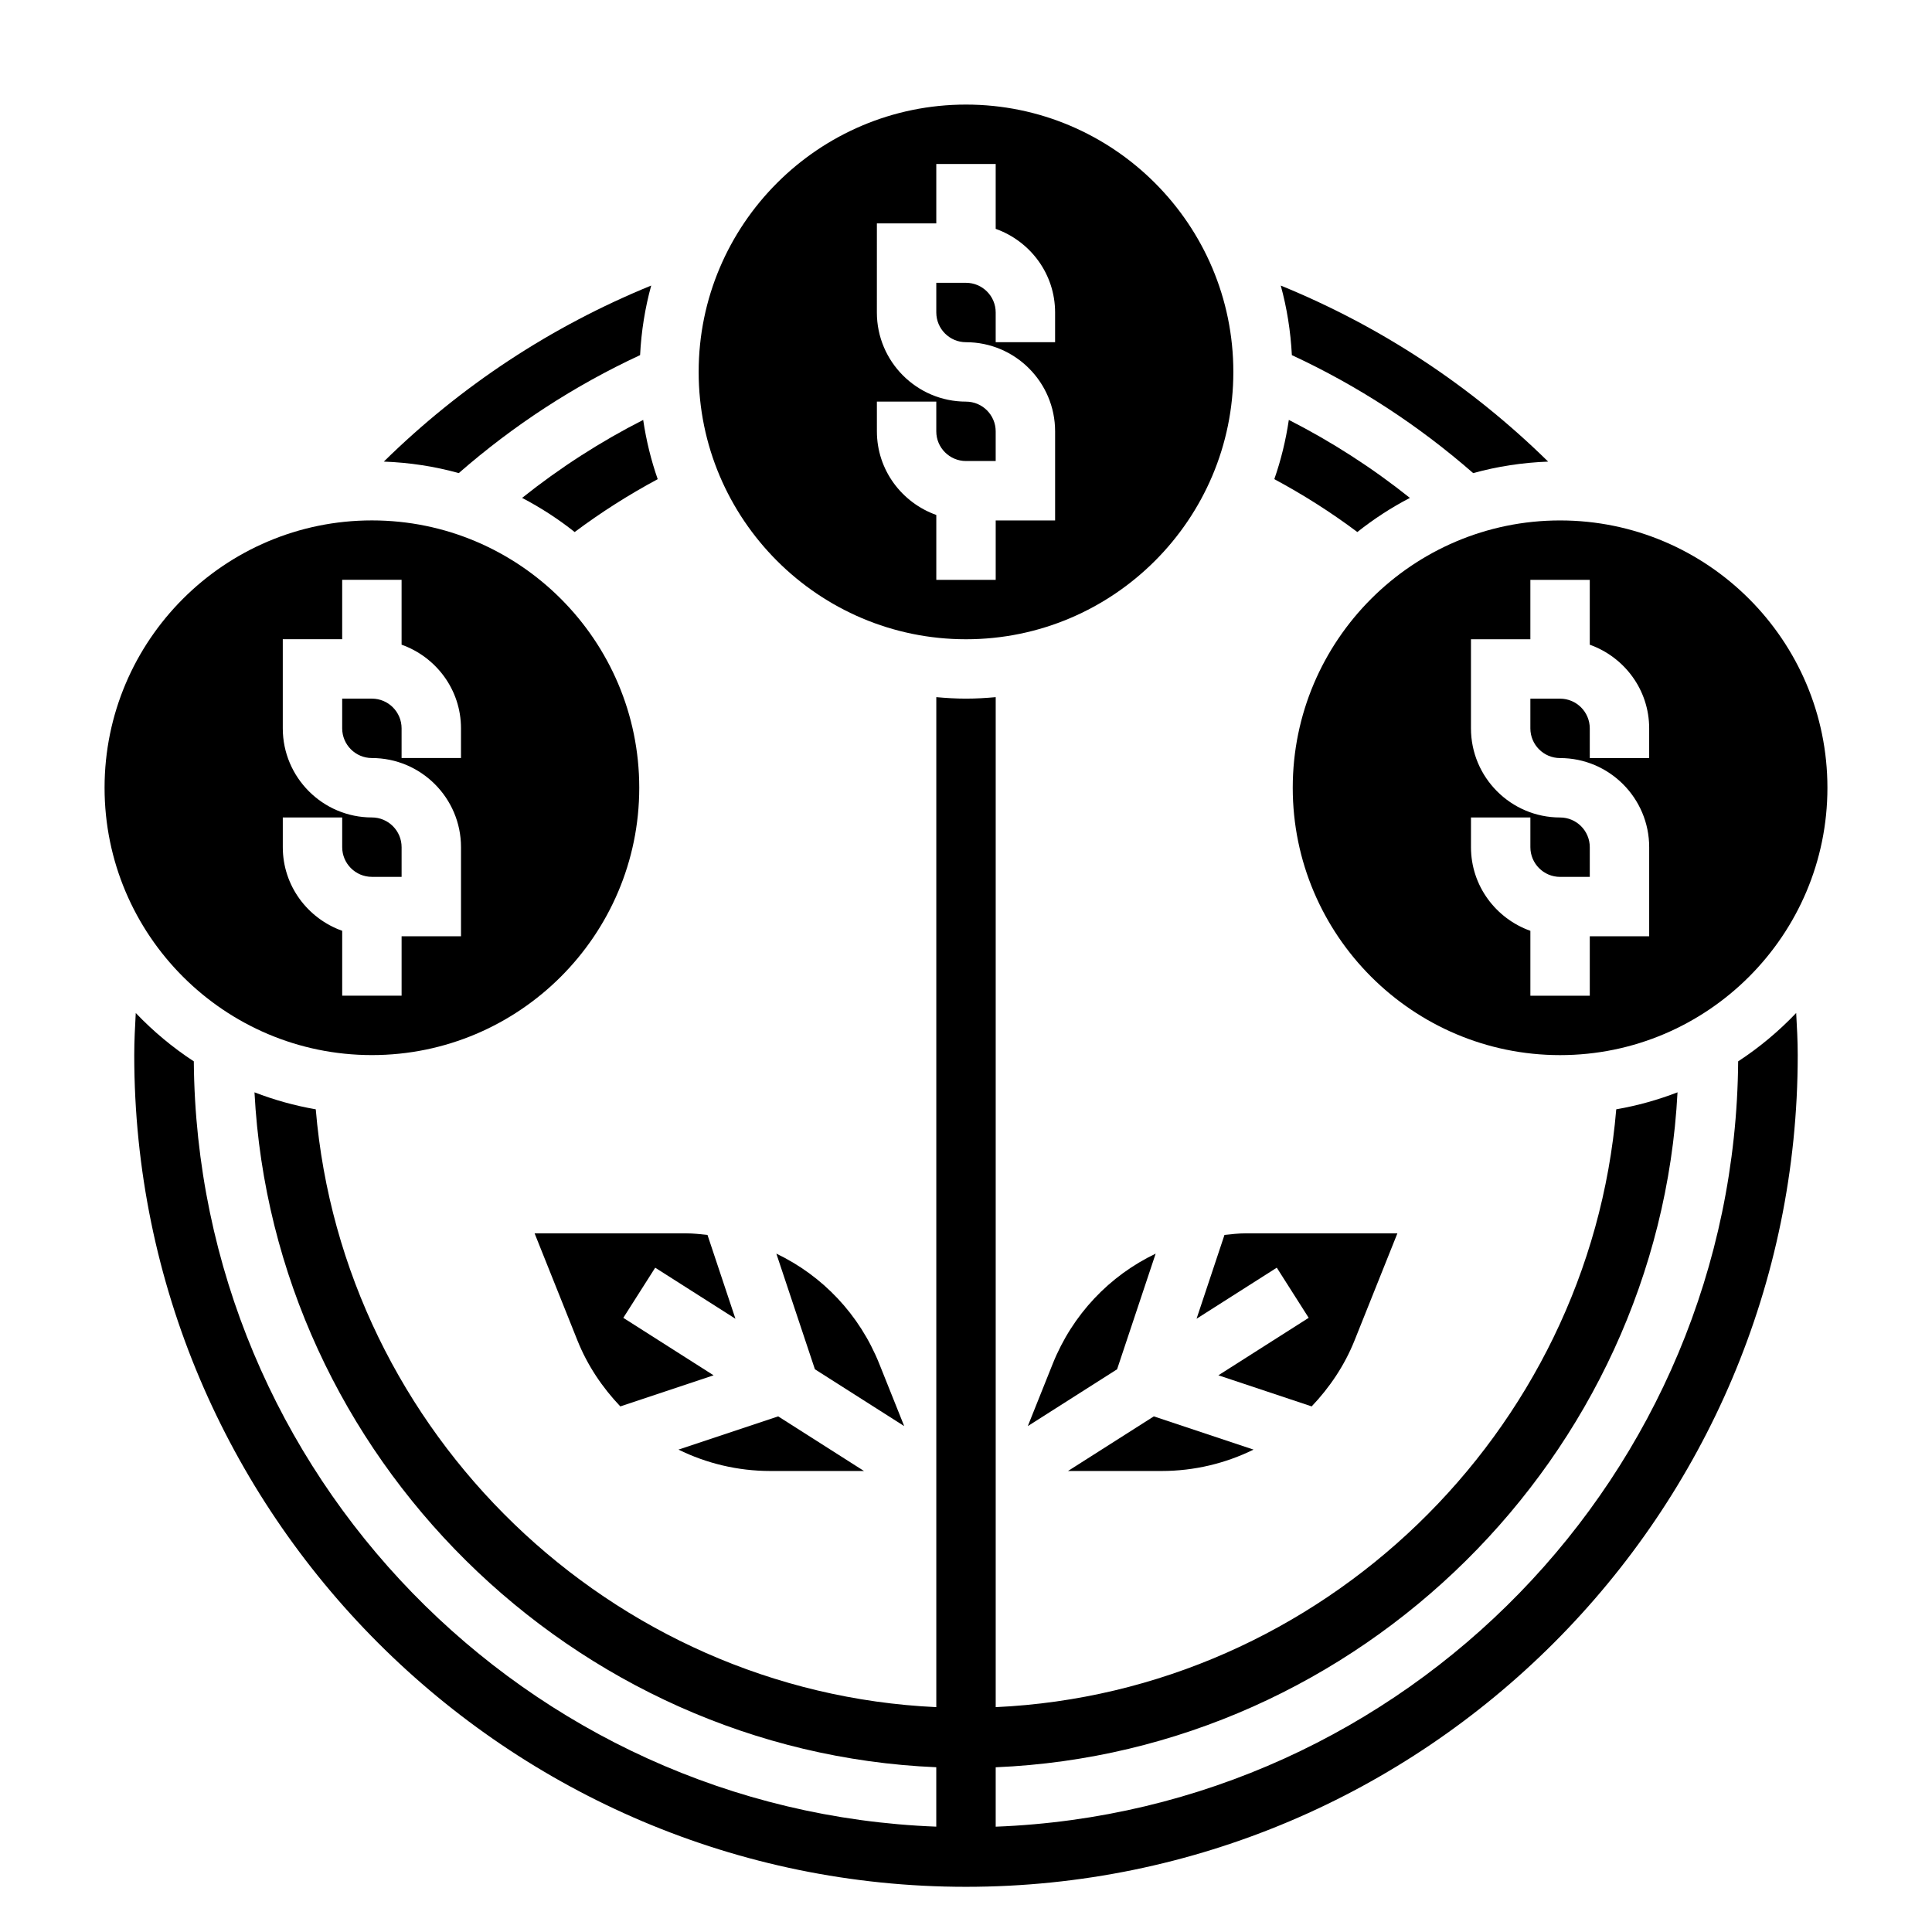
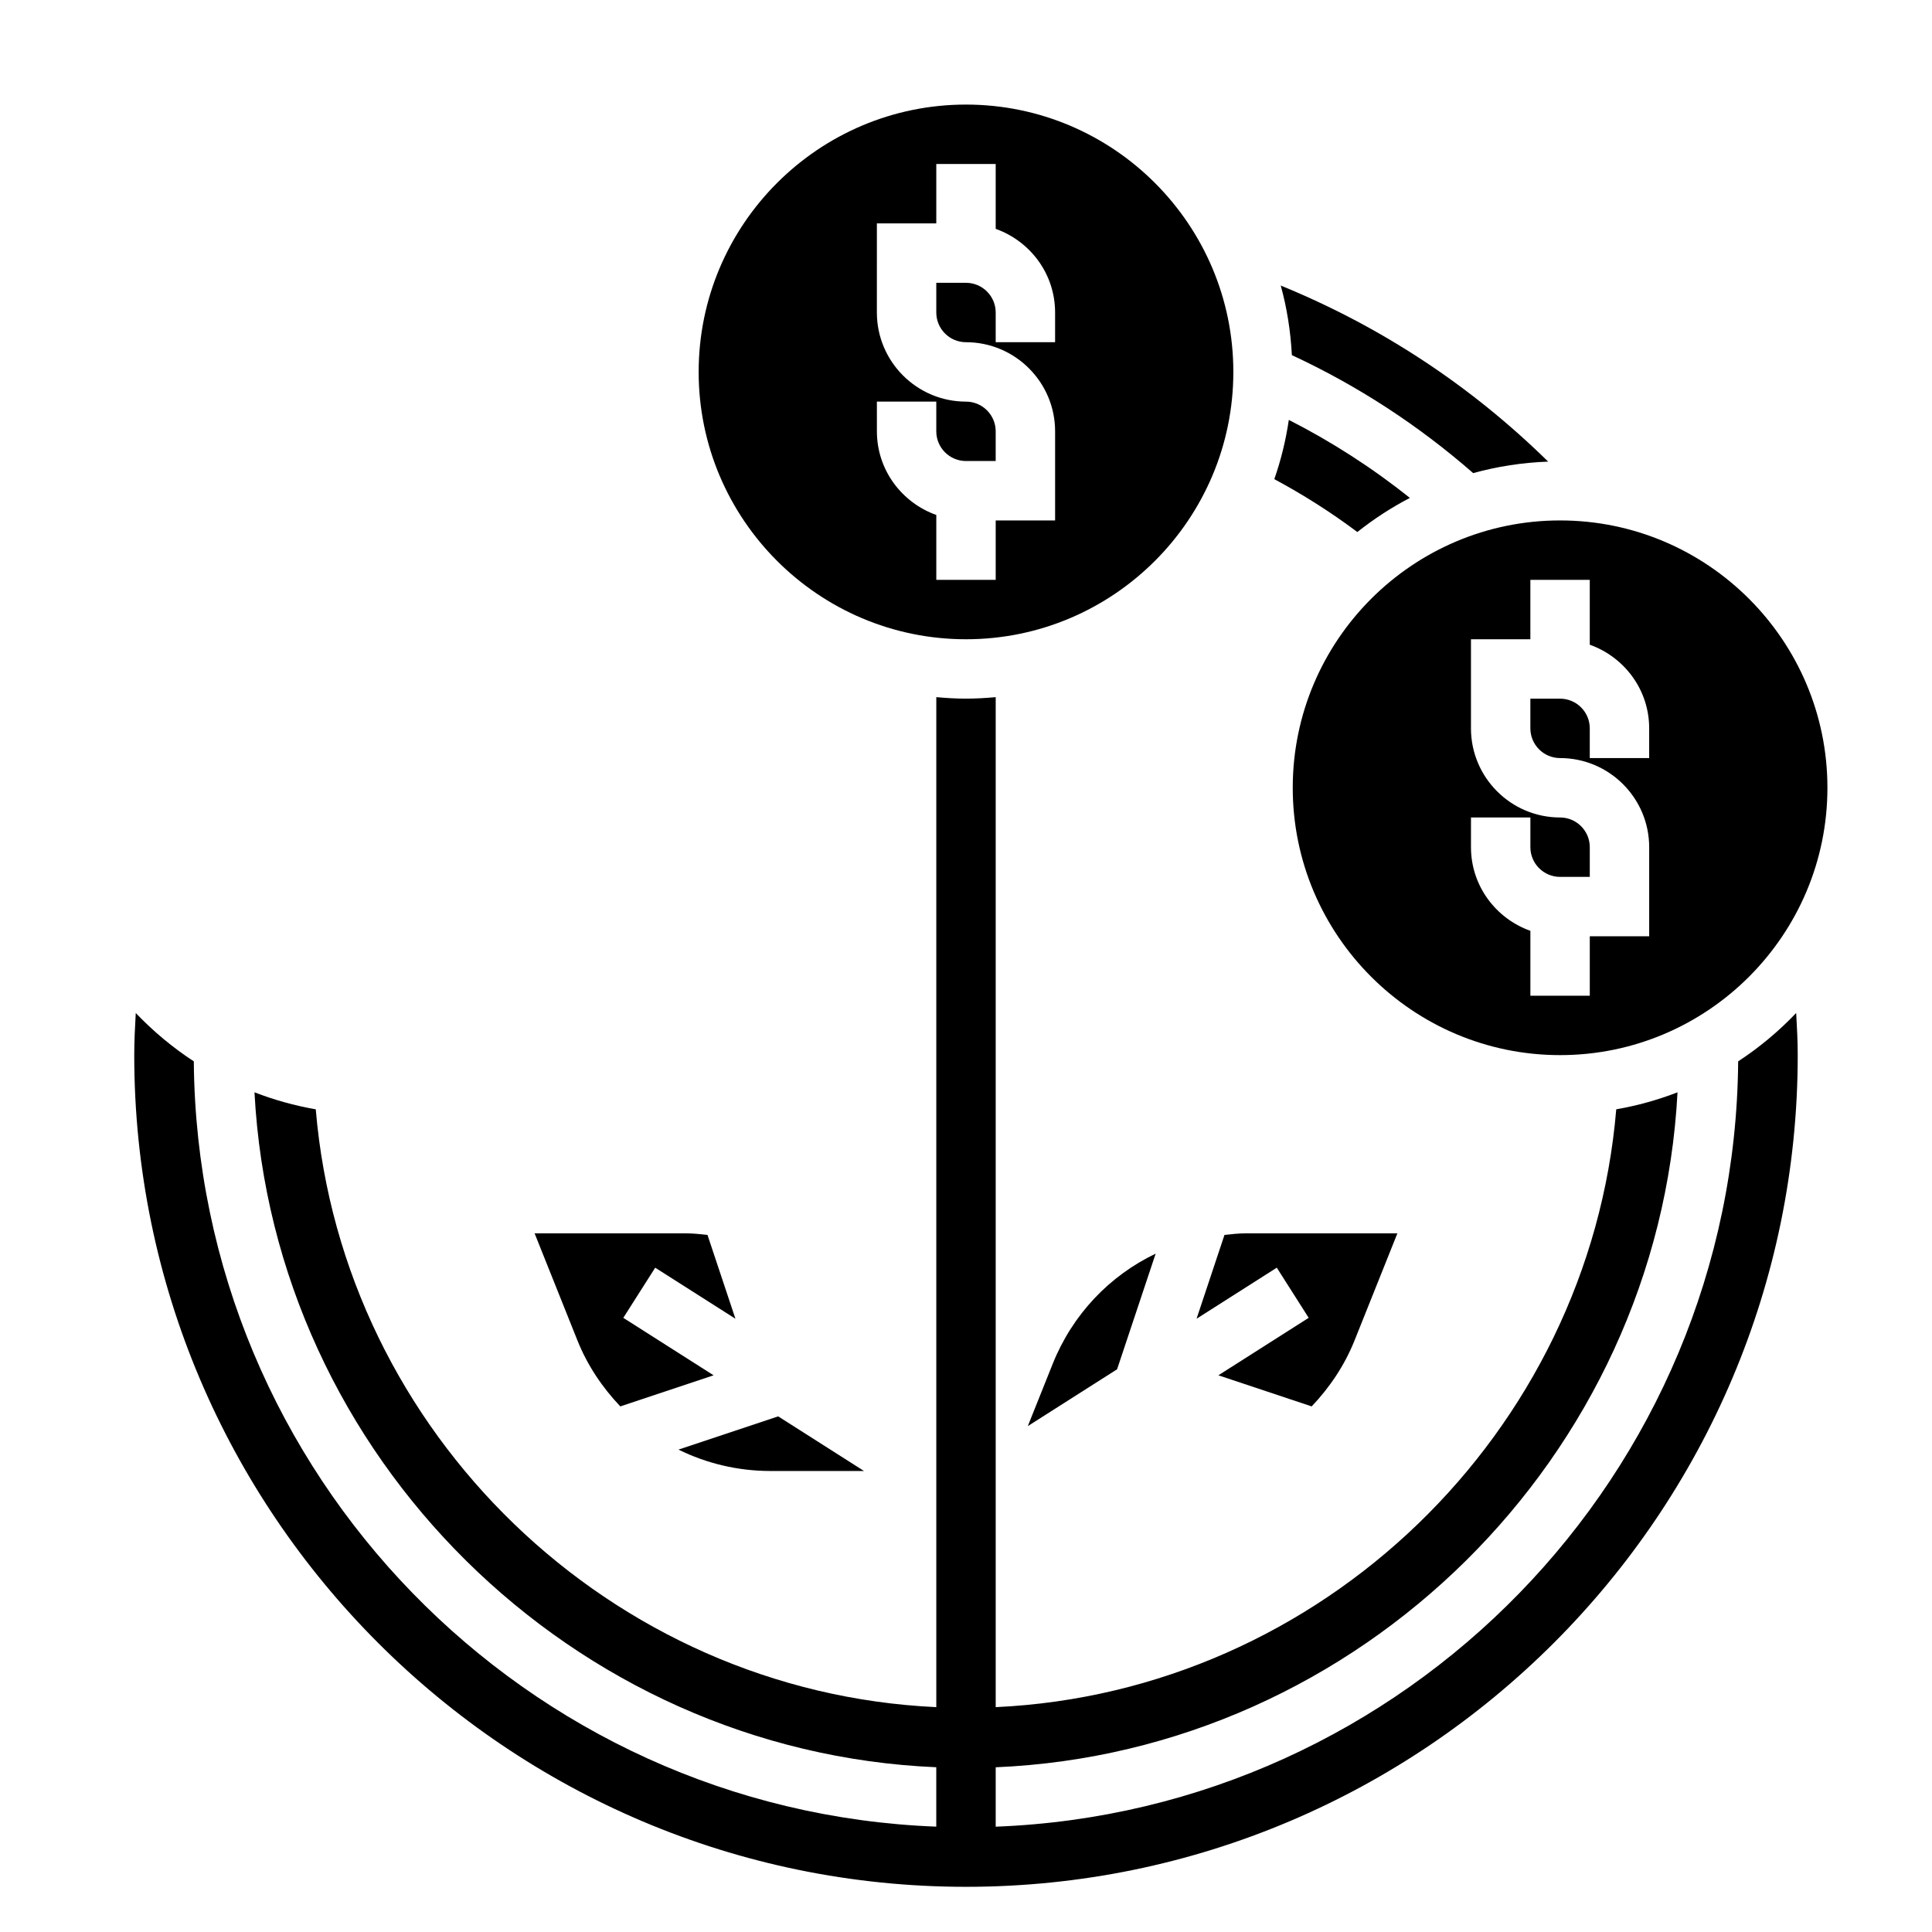
<svg xmlns="http://www.w3.org/2000/svg" fill="#000000" width="800px" height="800px" version="1.1" viewBox="144 144 512 512">
  <g>
    <path d="m534.41 269.38c6.367-1.762 13.012-2.793 19.867-3.047-20.508-20.137-44.312-35.801-70.863-46.656 1.629 5.918 2.613 12.082 2.945 18.438 17.469 8.113 33.543 18.59 48.051 31.266z" />
    <path d="m517.64 275.95c-9.996-7.973-20.742-14.895-32.086-20.672-0.805 5.414-2.086 10.66-3.848 15.703 7.66 4.109 15.02 8.777 22.004 14.012 4.328-3.445 8.988-6.477 13.93-9.043z" />
-     <path d="m313.63 238.11c0.324-6.352 1.316-12.516 2.945-18.438-26.551 10.855-50.355 26.52-70.863 46.656 6.856 0.25 13.508 1.281 19.867 3.047 14.512-12.672 30.586-23.148 48.051-31.266z" />
-     <path d="m282.36 275.95c4.945 2.574 9.605 5.606 13.934 9.047 6.984-5.227 14.344-9.902 22.004-14.012-1.762-5.039-3.047-10.289-3.848-15.703-11.348 5.777-22.094 12.695-32.09 20.668z" />
    <path d="m604.63 425.28c-0.883 109.46-88.098 198.67-196.76 202.81v-15.742c96.402-4.062 175.63-82.27 180.69-178.87-5.195 2.008-10.621 3.527-16.238 4.504-7.199 85.832-78.195 154.44-164.45 158.43v-267.66c-2.598 0.234-5.211 0.395-7.871 0.395s-5.273-0.164-7.871-0.395v267.66c-86.254-3.992-157.25-72.598-164.45-158.43-5.621-0.977-11.043-2.496-16.238-4.504 5.047 96.59 84.281 174.79 180.68 178.86v15.742c-108.66-4.141-195.88-93.355-196.76-202.81-5.621-3.668-10.762-7.973-15.383-12.809-0.199 3.699-0.402 7.398-0.402 11.145 0 121.54 98.879 220.42 220.42 220.42 121.54 0 220.42-98.879 220.42-220.42 0-3.746-0.203-7.445-0.41-11.156-4.613 4.844-9.762 9.148-15.375 12.82z" />
    <path d="m422.96 505.48-6.582 16.453 23.664-15.059 10.219-30.645c-12.188 5.828-22.035 16.078-27.301 29.25z" />
    <path d="m323.8 528.16c7.406 3.644 15.695 5.668 24.371 5.668h24.797l-22.742-14.477z" />
    <path d="m297.01 499.19c2.676 6.699 6.637 12.531 11.383 17.523l24.719-8.242-23.93-15.23 8.453-13.289 21.262 13.531-7.406-22.215c-1.859-0.191-3.707-0.418-5.613-0.418h-40.203z" />
-     <path d="m377.04 505.48c-5.266-13.18-15.113-23.426-27.301-29.254l10.219 30.645 23.664 15.059z" />
-     <path d="m476.2 528.16-26.418-8.809-22.75 14.477h24.797c8.676 0 16.957-2.023 24.371-5.668z" />
    <path d="m461.1 493.48 21.262-13.531 8.453 13.289-23.93 15.23 24.719 8.242c4.746-4.992 8.707-10.824 11.383-17.523l11.336-28.34h-40.203c-1.906 0-3.754 0.227-5.621 0.418z" />
    <path d="m400 313.41c39.07 0 70.848-31.789 70.848-70.848 0-39.062-31.781-70.848-70.848-70.848-39.07 0-70.848 31.789-70.848 70.848-0.004 39.059 31.777 70.848 70.848 70.848zm-23.617-62.977h15.742v7.871c0 4.336 3.527 7.871 7.871 7.871h7.871v-7.871c0-4.336-3.527-7.871-7.871-7.871-13.02 0-23.617-10.598-23.617-23.617l0.004-23.613h15.742v-15.746h15.742v17.191c9.141 3.258 15.742 11.918 15.742 22.168v7.871h-15.742v-7.871c0-4.336-3.527-7.871-7.871-7.871h-7.871v7.871c0 4.336 3.527 7.871 7.871 7.871 13.02 0 23.617 10.598 23.617 23.617v23.617h-15.742v15.742h-15.742v-17.191c-9.141-3.258-15.742-11.918-15.742-22.168z" />
    <path d="m486.59 352.77c0 39.062 31.781 70.848 70.848 70.848 39.07 0 70.848-31.789 70.848-70.848 0-39.062-31.781-70.848-70.848-70.848s-70.848 31.789-70.848 70.848zm47.234 7.871h15.742v7.871c0 4.336 3.527 7.871 7.871 7.871h7.871v-7.871c0-4.336-3.527-7.871-7.871-7.871-13.02 0-23.617-10.598-23.617-23.617v-23.617h15.742v-15.742h15.742v17.191c9.141 3.258 15.742 11.918 15.742 22.168v7.871h-15.742v-7.871c0-4.336-3.527-7.871-7.871-7.871h-7.871v7.871c0 4.336 3.527 7.871 7.871 7.871 13.02 0 23.617 10.598 23.617 23.617v23.617h-15.742v15.742h-15.742v-17.191c-9.141-3.258-15.742-11.918-15.742-22.168z" />
-     <path d="m242.56 423.61c39.07 0 70.848-31.789 70.848-70.848 0-39.062-31.781-70.848-70.848-70.848-39.07 0-70.848 31.789-70.848 70.848 0 39.062 31.777 70.848 70.848 70.848zm-23.617-62.977h15.742v7.871c0 4.336 3.527 7.871 7.871 7.871h7.871v-7.871c0-4.336-3.527-7.871-7.871-7.871-13.02 0-23.617-10.598-23.617-23.617v-23.617h15.742v-15.742h15.742v17.191c9.141 3.258 15.742 11.918 15.742 22.168v7.871h-15.742v-7.871c0-4.336-3.527-7.871-7.871-7.871h-7.871v7.871c0 4.336 3.527 7.871 7.871 7.871 13.02 0 23.617 10.598 23.617 23.617v23.617h-15.742v15.742h-15.742v-17.191c-9.137-3.258-15.742-11.914-15.742-22.164z" />
  </g>
</svg>